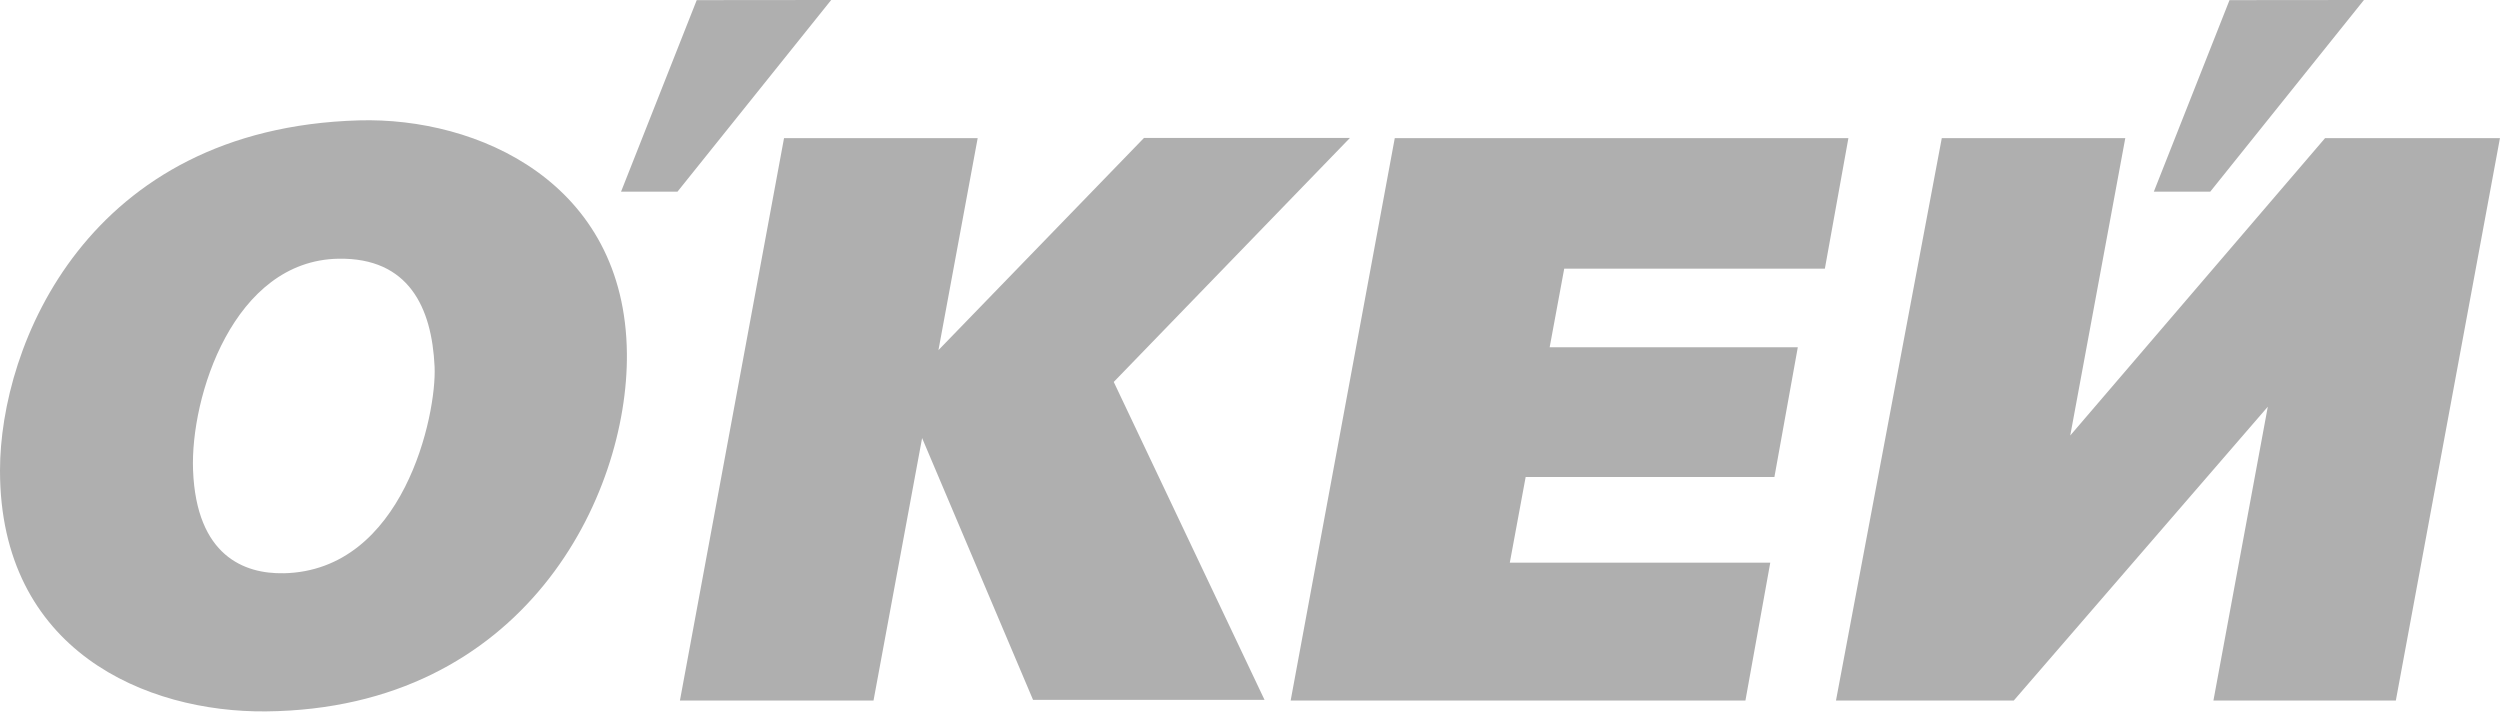
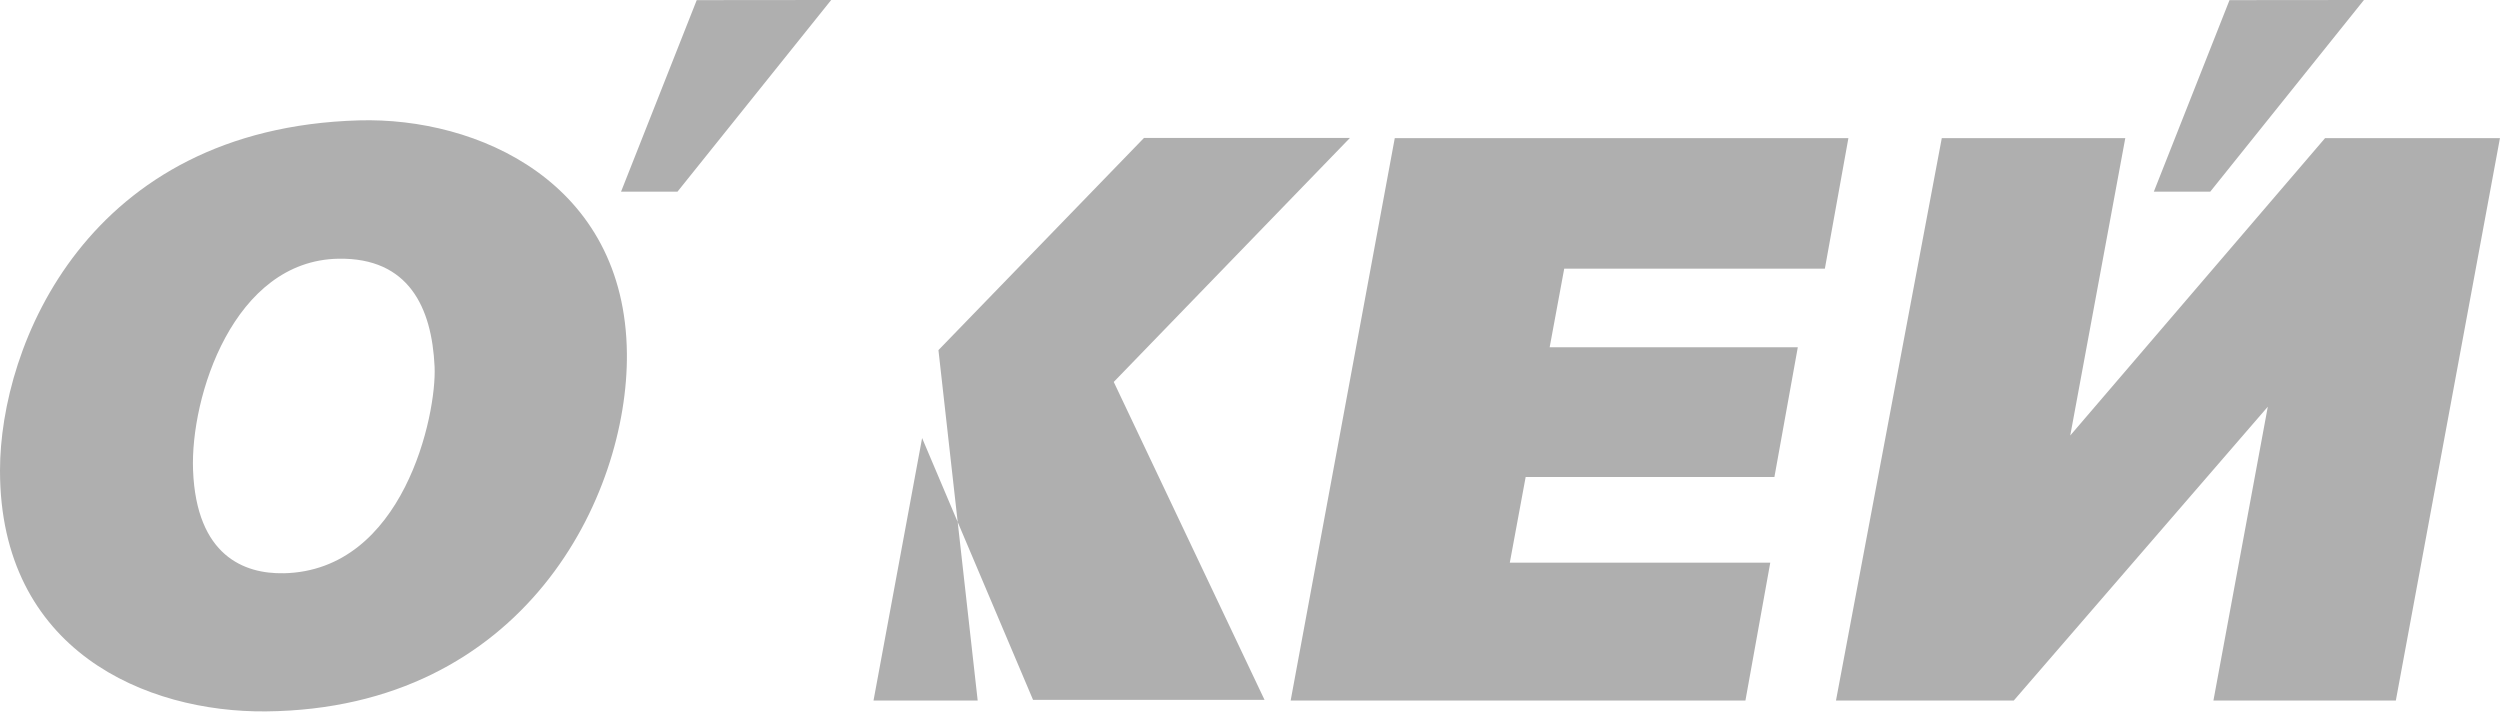
<svg xmlns="http://www.w3.org/2000/svg" width="140" height="40" viewBox="0 0 140 40" fill="none">
-   <path fill-rule="evenodd" clip-rule="evenodd" d="M14.897 39.838C8.199 39.905 0 36.453 0 26.348C0 19.347 4.881 7.178 20.099 6.741C26.729 6.551 35.016 10.19 35.106 19.804C35.18 27.77 29.387 39.692 14.897 39.838ZM134.17 39.228H123.952L126.997 22.776L112.773 39.228H102.815L108.74 7.735H119.016L115.934 24.388L130.204 7.735H139.997L134.167 39.228H134.17ZM80.044 7.735H78.107L72.277 39.228H97.744L99.135 31.509H84.549L85.437 26.712H99.367L100.677 19.447H86.781L87.596 15.047H102.192L103.51 7.737H80.042L80.044 7.735ZM48.92 39.228H38.076L43.906 7.735H54.75L52.553 19.607L64.064 7.724H75.597L62.37 21.389L70.813 39.191H57.85L51.638 24.531L48.917 39.228H48.92ZM123.775 10.732L132.381 0L124.853 0.007L120.615 10.732H123.773H123.775ZM37.94 10.732L46.546 0L39.017 0.007L34.779 10.732H37.938H37.94ZM15.875 32.103C22.599 31.97 24.461 23.235 24.337 20.532C24.184 17.213 22.884 14.425 18.96 14.488C13.076 14.583 10.65 22.224 10.811 26.335C10.997 31.137 13.694 32.145 15.875 32.101V32.103Z" fill="#AFAFAF" />
+   <path fill-rule="evenodd" clip-rule="evenodd" d="M14.897 39.838C8.199 39.905 0 36.453 0 26.348C0 19.347 4.881 7.178 20.099 6.741C26.729 6.551 35.016 10.19 35.106 19.804C35.18 27.77 29.387 39.692 14.897 39.838ZM134.17 39.228H123.952L126.997 22.776L112.773 39.228H102.815L108.74 7.735H119.016L115.934 24.388L130.204 7.735H139.997L134.167 39.228H134.17ZM80.044 7.735H78.107L72.277 39.228H97.744L99.135 31.509H84.549L85.437 26.712H99.367L100.677 19.447H86.781L87.596 15.047H102.192L103.51 7.737H80.042L80.044 7.735ZM48.92 39.228H38.076H54.75L52.553 19.607L64.064 7.724H75.597L62.37 21.389L70.813 39.191H57.85L51.638 24.531L48.917 39.228H48.92ZM123.775 10.732L132.381 0L124.853 0.007L120.615 10.732H123.773H123.775ZM37.94 10.732L46.546 0L39.017 0.007L34.779 10.732H37.938H37.94ZM15.875 32.103C22.599 31.97 24.461 23.235 24.337 20.532C24.184 17.213 22.884 14.425 18.96 14.488C13.076 14.583 10.65 22.224 10.811 26.335C10.997 31.137 13.694 32.145 15.875 32.101V32.103Z" fill="#AFAFAF" />
</svg>